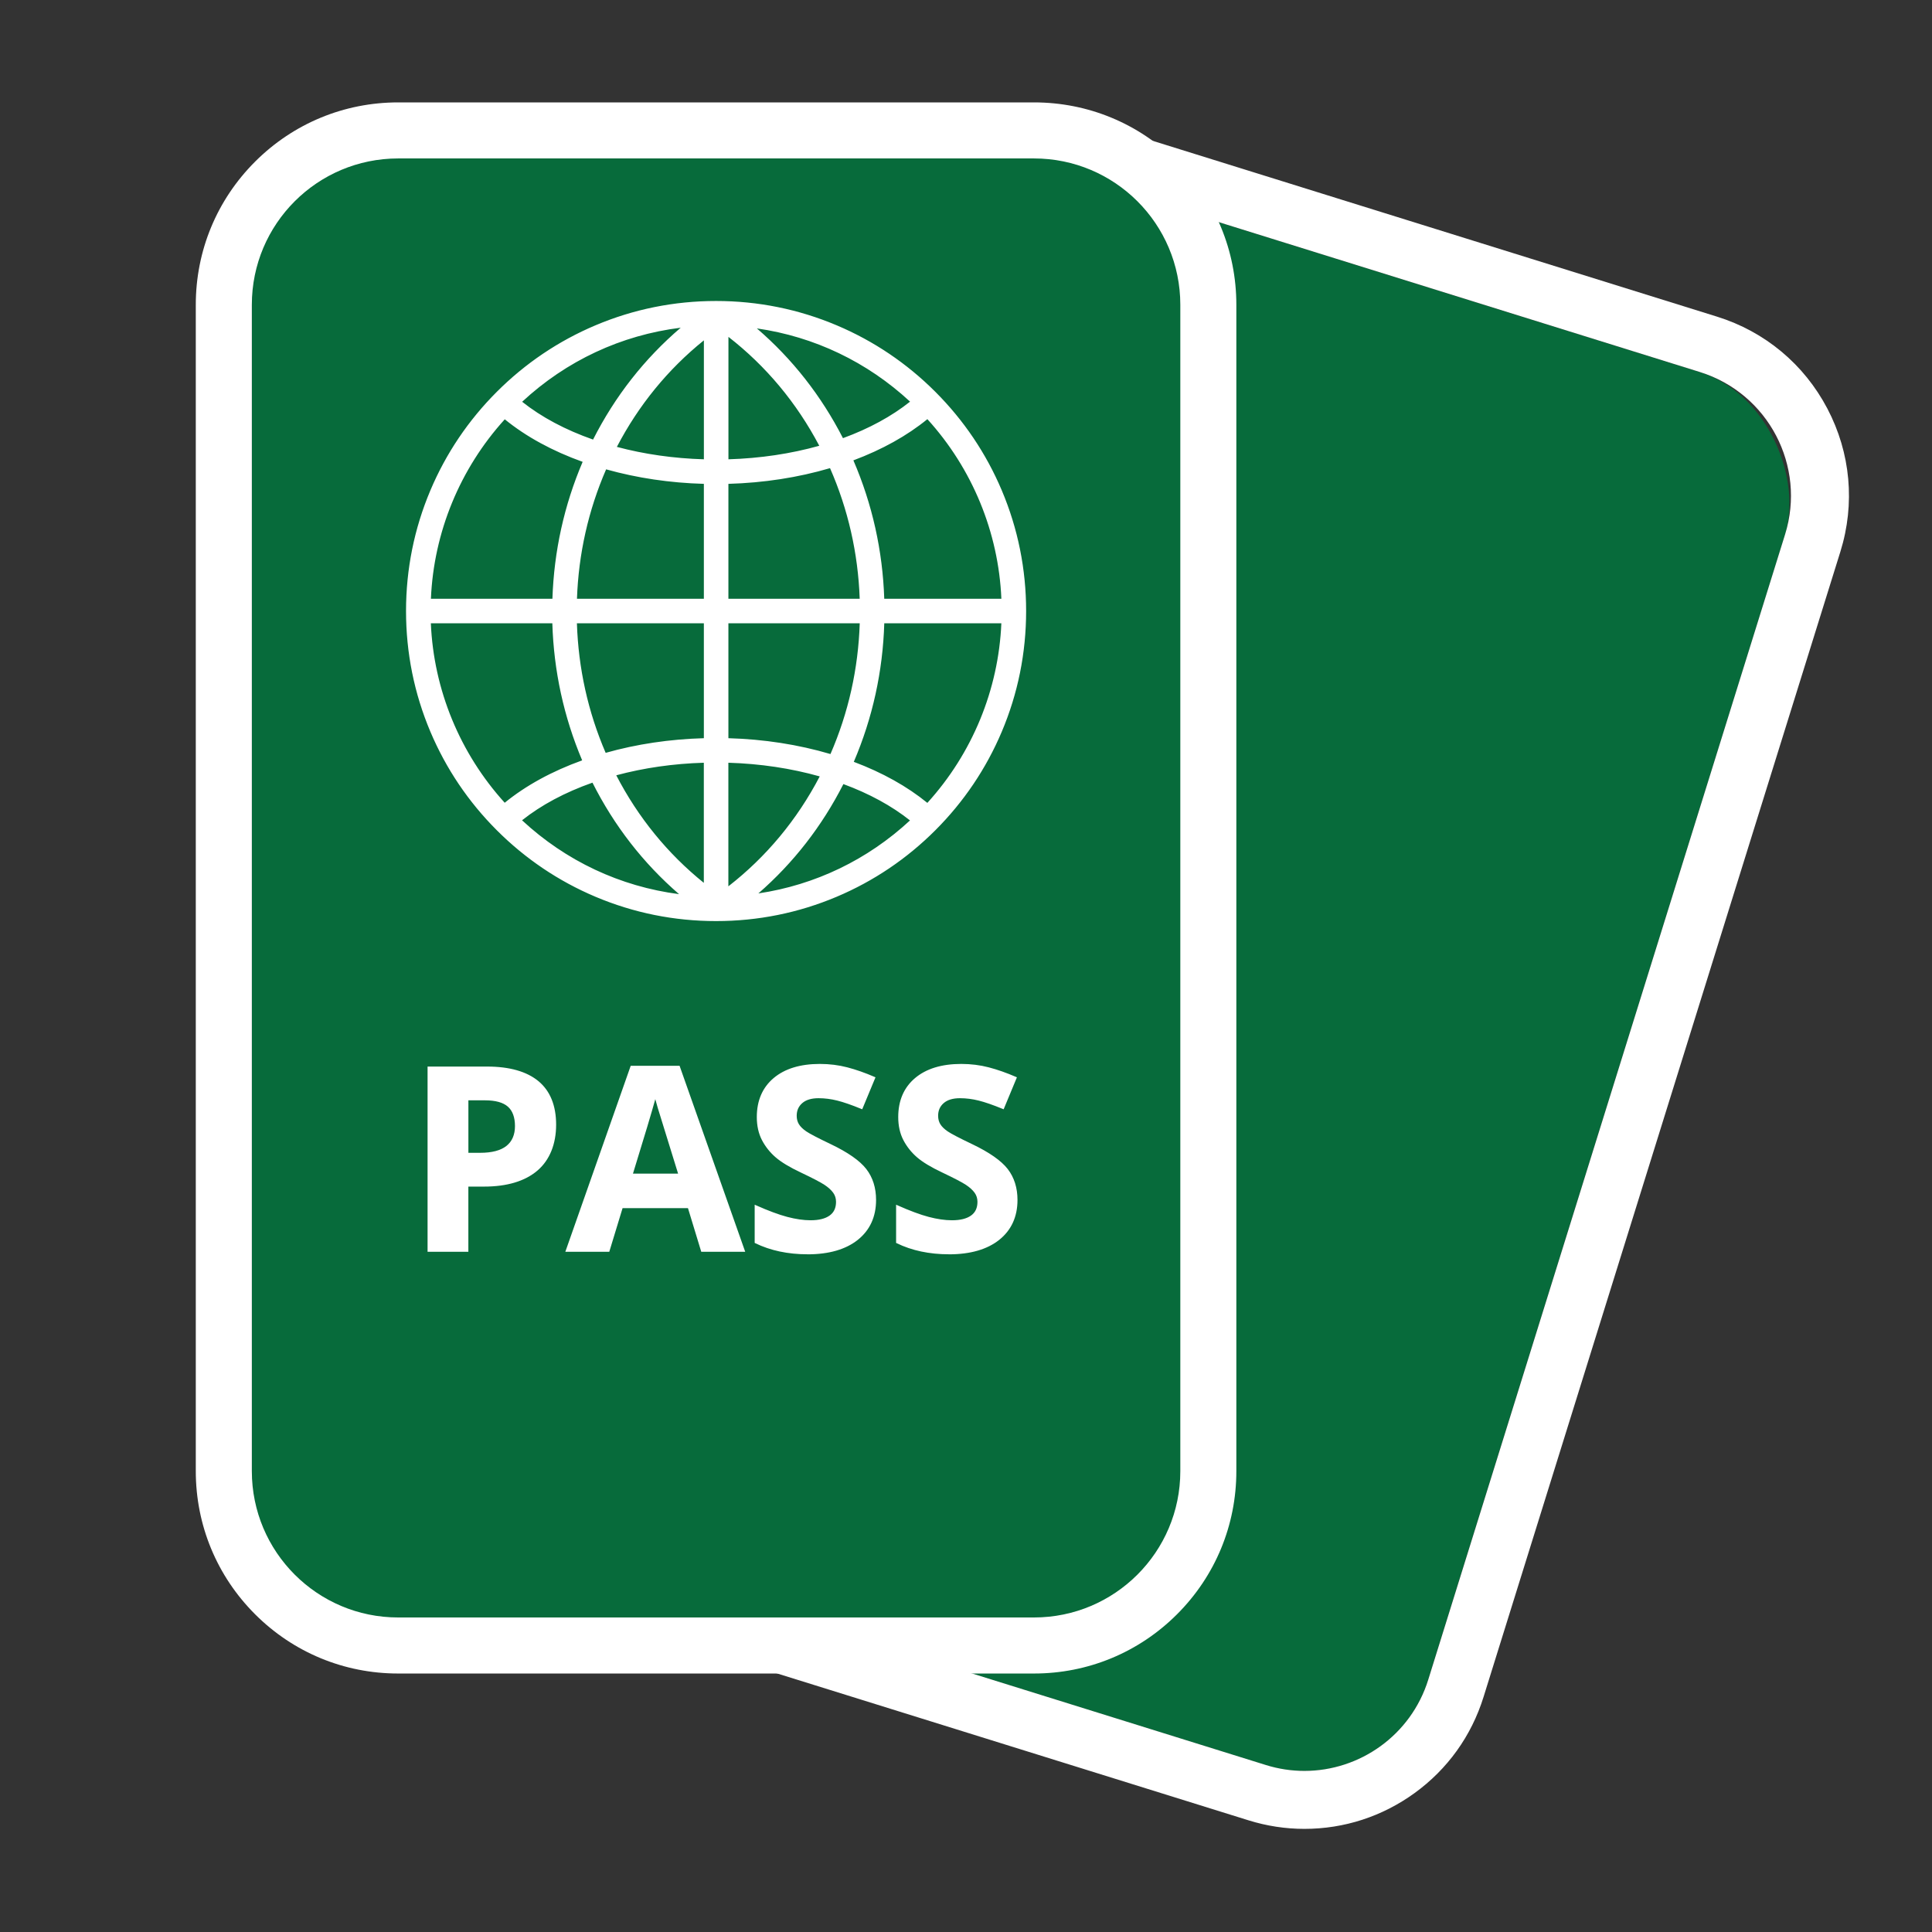
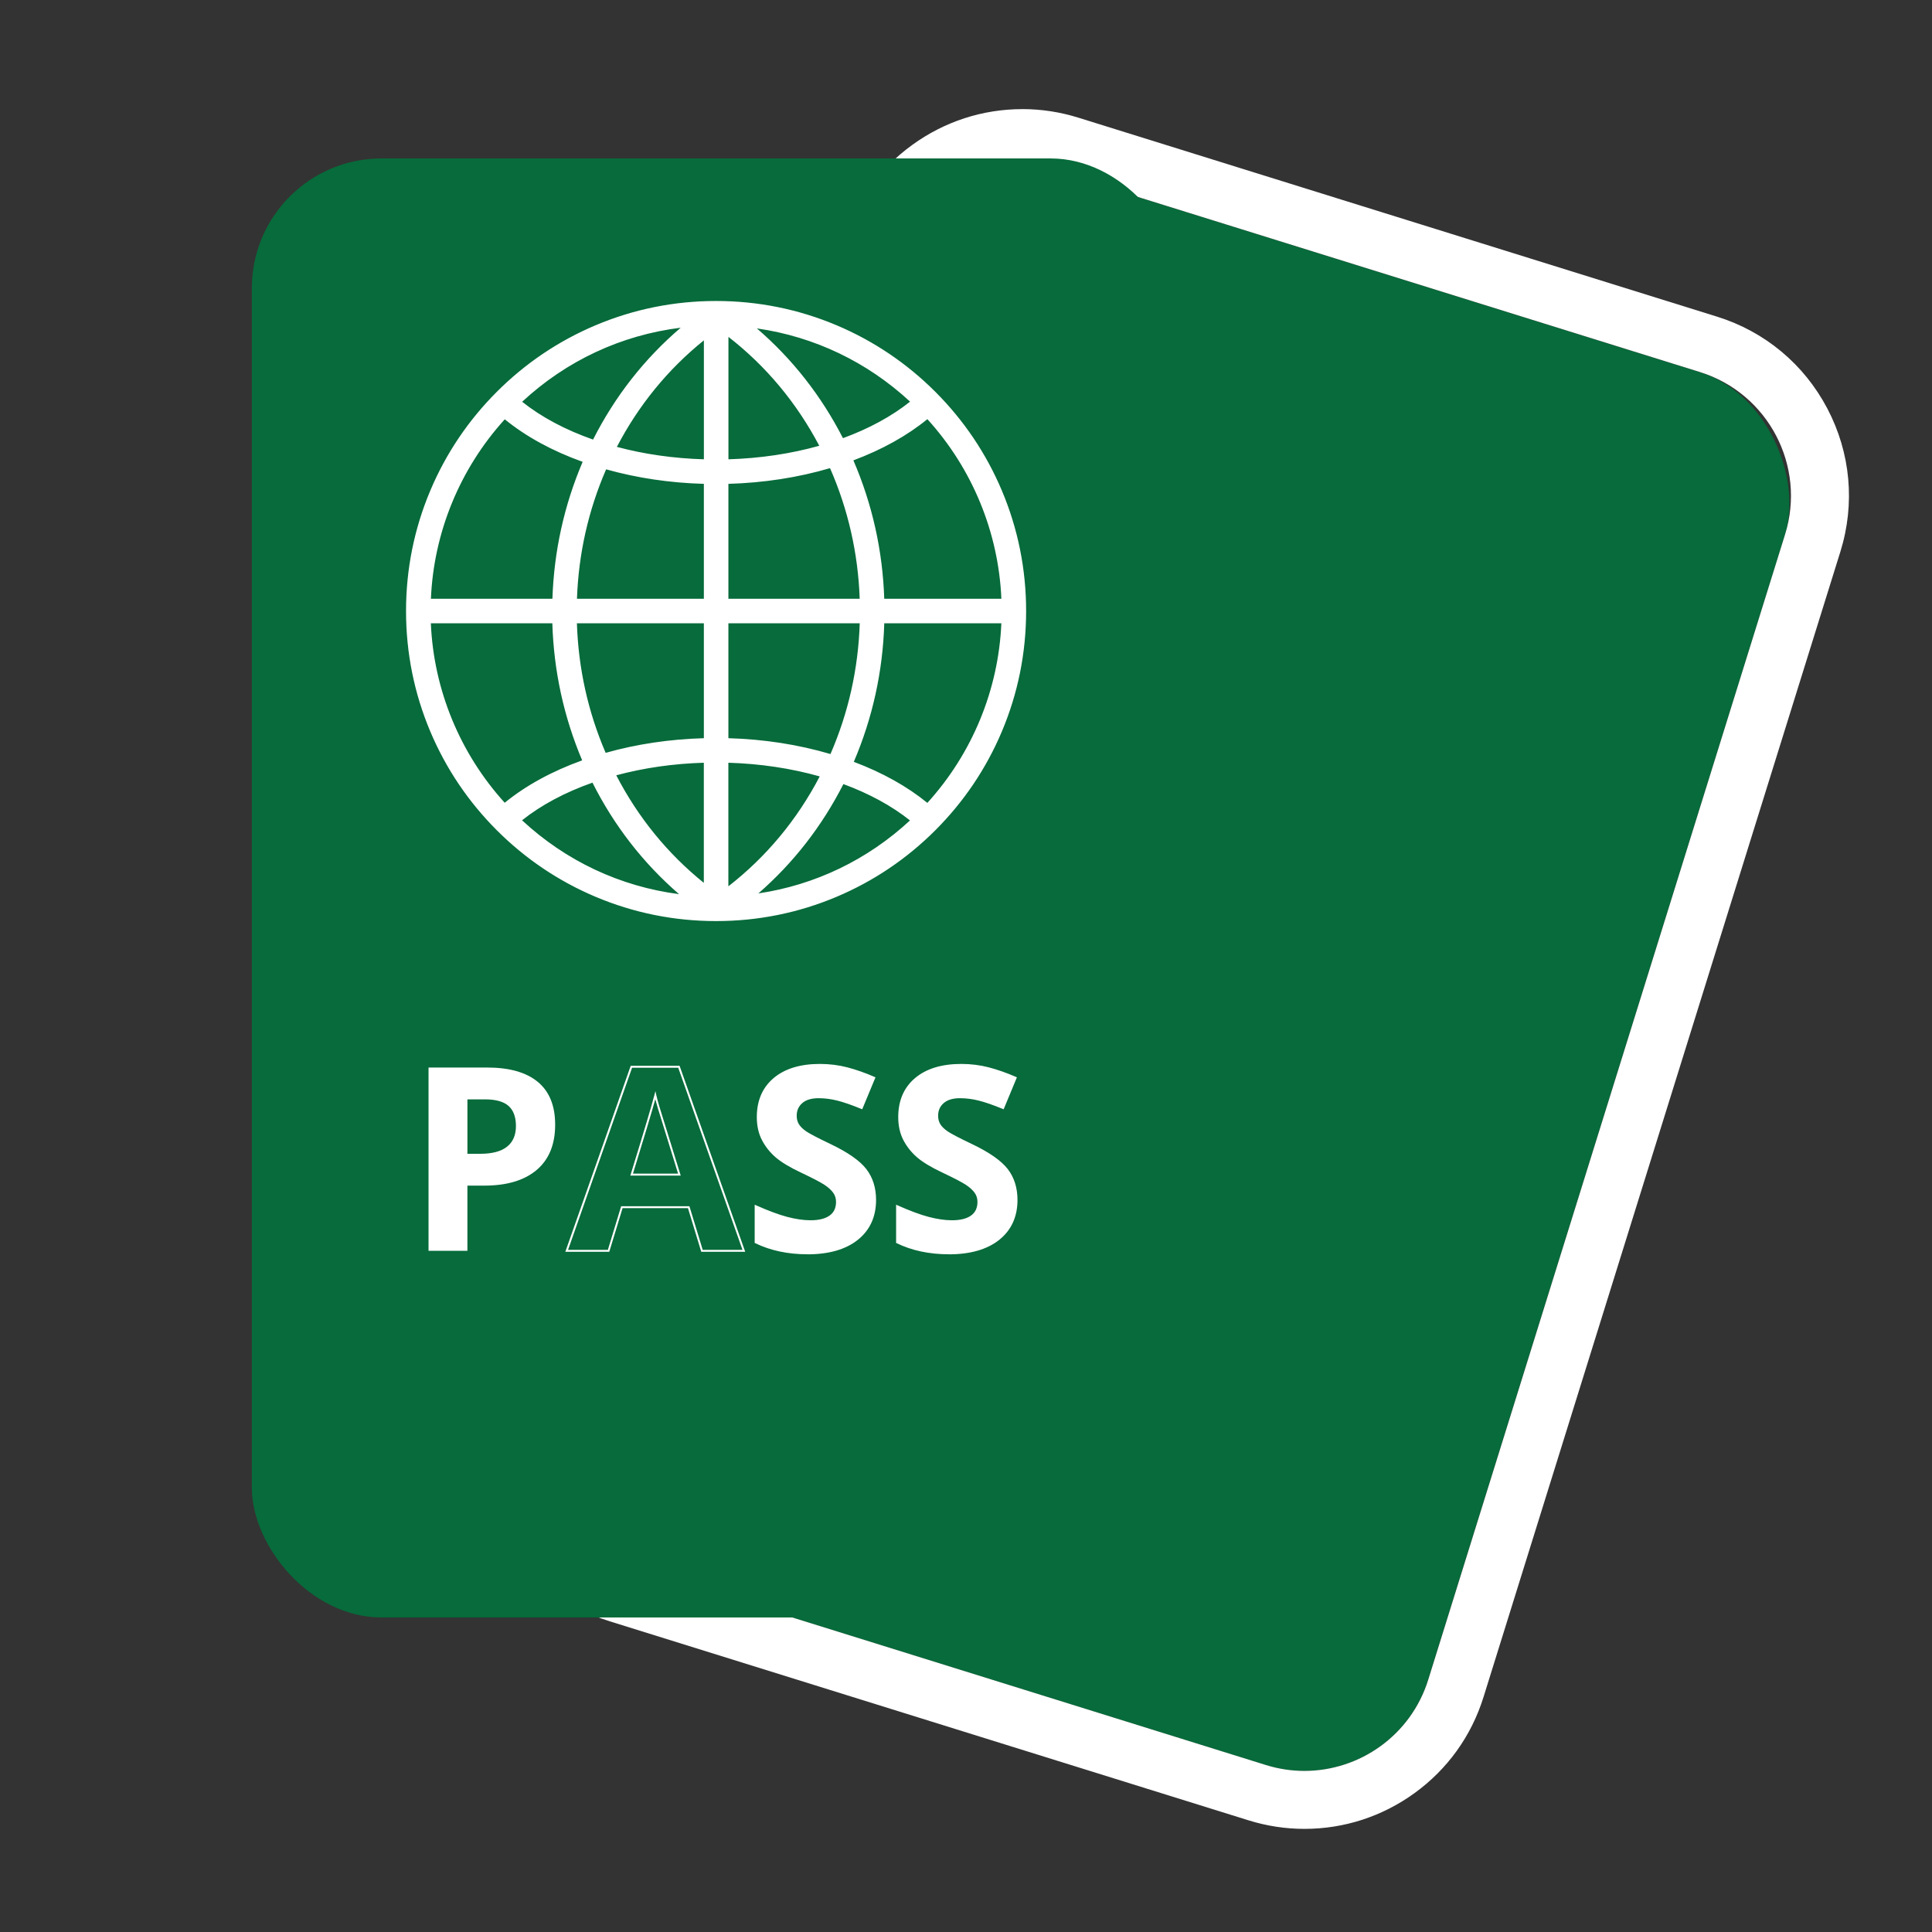
<svg xmlns="http://www.w3.org/2000/svg" id="ICONS_standard" viewBox="0 0 1000 1000">
  <rect x="0" y="0" width="1000" height="1000" fill="#333333" stroke="none" />
  <defs>
    <style>.cls-1,.cls-2{fill:#fff;}.cls-3,.cls-4{fill:#076b3b;}.cls-3,.cls-2{stroke:#fff;stroke-miterlimit:10;stroke-width:0px;}</style>
  </defs>
  <rect class="cls-4" x="361.89" y="123.95" width="480.58" height="755.19" rx="67.14" ry="67.14" transform="translate(176.45 -156.42) rotate(17.31)" />
  <path class="cls-1" d="m529.2,86.48c6.62,0,13.34.98,19.99,3.06l330.63,103.01c35.4,11.03,55.16,48.67,44.13,84.07l-184.7,592.81c-8.96,28.75-35.47,47.19-64.08,47.19-6.62,0-13.34-.98-19.99-3.06l-330.63-103.01c-35.4-11.03-55.16-48.67-44.13-84.07L465.12,133.67c8.96-28.75,35.47-47.18,64.08-47.19m0-30v30-30c-20.58,0-40.29,6.4-57.01,18.52-17.08,12.37-29.43,29.57-35.72,49.75l-184.7,592.81c-7.72,24.77-5.33,51.07,6.73,74.04,12.06,22.97,32.34,39.88,57.11,47.59l330.63,103.01c9.4,2.93,19.13,4.42,28.92,4.42,20.57,0,40.28-6.4,57.01-18.52,17.08-12.37,29.43-29.57,35.71-49.75l184.7-592.81c7.72-24.77,5.33-51.07-6.73-74.04-12.06-22.97-32.34-39.88-57.11-47.6l-330.63-103.01c-9.4-2.93-19.13-4.42-28.91-4.42h0Z" />
  <rect class="cls-3" x="130.35" y="82.01" width="480.58" height="755.19" rx="67.14" ry="67.14" />
-   <path class="cls-2" d="m535.18,82.01c41.84,0,75.75,33.92,75.75,75.75v603.69c0,41.84-33.92,75.75-75.75,75.75H206.1c-41.84,0-75.75-33.92-75.75-75.75V157.76c0-41.84,33.92-75.75,75.75-75.75h329.07m0-29.01H206.1c-27.98,0-54.29,10.9-74.08,30.68-19.79,19.79-30.68,46.09-30.68,74.08v603.69c0,27.98,10.9,54.29,30.68,74.08,19.79,19.79,46.09,30.68,74.08,30.68h329.07c27.98,0,54.29-10.9,74.08-30.68,19.79-19.79,30.68-46.09,30.68-74.08V157.76c0-27.98-10.9-54.29-30.68-74.08-19.79-19.79-46.09-30.68-74.08-30.68h0Z" />
  <path class="cls-1" d="m370.64,476.25c-21.6,0-42.55-4.23-62.28-12.57-19.05-8.06-36.16-19.59-50.85-34.28-14.69-14.69-26.23-31.8-34.28-50.85-8.34-19.73-12.58-40.68-12.58-62.28s4.23-42.55,12.58-62.28c8.06-19.05,19.59-36.16,34.28-50.85,14.69-14.69,31.8-26.23,50.85-34.28,19.73-8.34,40.68-12.57,62.28-12.57s42.55,4.23,62.28,12.57c19.05,8.06,36.16,19.59,50.85,34.28,14.69,14.69,26.23,31.8,34.28,50.85,8.34,19.73,12.57,40.68,12.57,62.28s-4.23,42.55-12.57,62.28c-8.06,19.05-19.59,36.16-34.28,50.85-14.69,14.69-31.8,26.23-50.85,34.28-19.73,8.34-40.68,12.57-62.28,12.57Zm-101.2-51.7c22.48,21.03,51.49,35.15,83.62,38.96-19.26-16.35-34.88-36.49-46.16-59.03-14.44,5.05-27.22,11.83-37.46,20.07Zm166.85-19.33c-11.17,22.09-26.52,41.84-45.39,57.95,31.02-4.26,59.03-18.15,80.87-38.55-9.77-7.88-21.85-14.42-35.48-19.4Zm-59.79-10.93v65.5c20.34-15.63,36.78-35.57,48.52-58.22-14.99-4.28-31.45-6.8-48.52-7.28Zm-58.25,6.69c11.32,22.04,27.09,41.54,46.55,57.03v-63.72c-16.32.44-32.08,2.75-46.55,6.69Zm123.01-6.36c14.9,5.54,28.11,12.85,38.79,21.65,22.91-25.04,37.36-57.95,38.77-94.14h-61.61c-.71,25.4-6.24,49.98-15.95,72.5Zm-218.78-72.5c1.41,36.16,15.83,69.04,38.7,94.07,11.16-9.17,25.09-16.73,40.81-22.34-9.51-22.3-14.92-46.62-15.62-71.73h-63.89Zm154.02,60.46c18.85.5,37.05,3.38,53.61,8.32,9.34-21.31,14.67-44.65,15.38-68.78h-69v60.46Zm-78.42-60.46c.7,23.89,5.94,47,15.11,68.15,16.03-4.56,33.53-7.23,51.61-7.69v-60.46h-66.72Zm159.11-11.7h61.63c-1.41-36.19-15.86-69.1-38.77-94.15-10.73,8.84-24.03,16.18-39.02,21.73,9.78,22.48,15.38,47.04,16.16,72.42Zm-80.69,0h68.98c-.79-24.11-6.2-47.42-15.6-68.71-16.5,4.89-34.62,7.75-53.38,8.25v60.46Zm-78.41,0h66.7v-60.46c-17.99-.47-35.41-3.1-51.38-7.63-9.24,21.12-14.55,44.21-15.33,68.09Zm-75.62,0h63.91c.77-25.09,6.25-49.38,15.83-71.66-15.81-5.62-29.82-13.2-41.03-22.42-22.87,25.03-37.29,57.91-38.71,94.07Zm96.04-78.78c14.39,3.89,30.06,6.18,46.27,6.62v-63.13c-19.3,15.37-34.97,34.69-46.27,56.51Zm57.98-58.29v64.9c16.96-.47,33.33-2.96,48.24-7.2-11.72-22.43-28.07-42.2-48.24-57.71Zm-107.05,34.64c10.3,8.29,23.17,15.1,37.72,20.16,11.42-22.65,27.22-42.86,46.71-59.21-32.45,3.67-61.76,17.86-84.43,39.05Zm120.63-38.73c19.1,16.11,34.65,35.95,45.96,58.15,13.74-4.99,25.91-11.57,35.74-19.49-22.04-20.58-50.34-34.54-81.7-38.66Z" />
  <path class="cls-1" d="m370.64,476.75c-21.66,0-42.68-4.24-62.47-12.61-19.11-8.08-36.28-19.66-51.01-34.39-14.74-14.74-26.31-31.9-34.39-51.01-8.37-19.79-12.61-40.81-12.61-62.47s4.24-42.68,12.61-62.47c8.08-19.11,19.65-36.27,34.39-51.01,14.74-14.74,31.9-26.31,51.01-34.39,19.79-8.37,40.81-12.61,62.47-12.61s42.68,4.24,62.47,12.61c19.11,8.08,36.27,19.65,51.01,34.39,14.74,14.74,26.31,31.9,34.39,51.01,8.37,19.79,12.61,40.81,12.61,62.47s-4.24,42.68-12.61,62.47c-8.08,19.11-19.65,36.27-34.39,51.01-14.74,14.74-31.9,26.31-51.01,34.39-19.79,8.37-40.81,12.61-62.47,12.61Zm0-319.97c-21.53,0-42.42,4.22-62.08,12.54-18.99,8.03-36.05,19.53-50.69,34.18-14.65,14.65-26.14,31.7-34.18,50.69-8.32,19.67-12.54,40.55-12.54,62.08s4.22,42.42,12.54,62.08c8.03,18.99,19.53,36.05,34.18,50.69,14.64,14.64,31.7,26.14,50.69,34.18,19.67,8.32,40.55,12.54,62.08,12.54s42.42-4.22,62.08-12.54c18.99-8.03,36.05-19.53,50.69-34.18,14.65-14.65,26.14-31.7,34.18-50.69,8.32-19.67,12.54-40.55,12.54-62.08s-4.22-42.42-12.54-62.08c-8.03-18.99-19.53-36.05-34.18-50.69-14.65-14.65-31.7-26.14-50.69-34.18-19.66-8.32-40.55-12.54-62.08-12.54Zm-15.99,307.42l-1.65-.2c-31.55-3.74-60.56-17.26-83.9-39.09l-.42-.39.45-.36c10.22-8.22,22.87-15,37.61-20.15l.42-.15.2.39c11.42,22.83,26.91,42.64,46.04,58.87l1.26,1.07Zm-84.44-39.62c22.7,21.07,50.76,34.27,81.27,38.23-18.54-16.02-33.61-35.43-44.82-57.71-14.24,5.02-26.49,11.57-36.45,19.48Zm119.07,39.32l1.3-1.11c18.73-15.99,33.96-35.44,45.27-57.8l.2-.4.42.15c13.9,5.08,25.89,11.63,35.62,19.48l.45.36-.42.39c-22.62,21.12-50.68,34.5-81.14,38.68l-1.69.23Zm47.26-58.06c-11.08,21.79-25.88,40.82-44.01,56.59,29.42-4.38,56.51-17.42,78.48-37.78-9.47-7.54-21.07-13.87-34.47-18.81Zm-60.54,54.96v-67.02h.51c16.99.49,33.36,2.94,48.64,7.31l.59.17-.28.54c-12,23.15-28.37,42.79-48.66,58.38l-.8.62Zm1-66v63.96c19.64-15.28,35.54-34.41,47.29-56.89-14.88-4.2-30.79-6.58-47.29-7.08Zm-11.7,64.24l-.81-.65c-19.42-15.46-35.13-34.7-46.68-57.2l-.28-.55.6-.16c14.73-4.01,30.43-6.27,46.67-6.71h.51s0,65.26,0,65.26Zm-46.32-57.75c11.3,21.82,26.54,40.54,45.32,55.67v-62.17c-15.75.46-30.99,2.65-45.32,6.5Zm161.12,15.66l-.37-.3c-10.56-8.7-23.56-15.95-38.65-21.56l-.49-.18.21-.48c9.86-22.85,15.21-47.18,15.91-72.31v-.49h62.63l-.02.52c-1.37,34.99-15.18,68.54-38.9,94.46l-.32.35Zm-38.17-22.62c14.81,5.56,27.61,12.71,38.07,21.24,23.25-25.57,36.83-58.55,38.3-92.96h-60.6c-.75,24.91-6.06,49.04-15.77,71.71Zm-180.79,22.55l-.32-.35c-23.68-25.91-37.47-59.44-38.83-94.39l-.02-.52h64.9v.49c.7,24.85,5.95,48.92,15.59,71.55l.21.49-.5.18c-15.94,5.69-29.61,13.18-40.66,22.25l-.37.3Zm-38.13-94.26c1.46,34.37,15.03,67.32,38.23,92.88,10.95-8.92,24.43-16.3,40.09-21.94-9.5-22.46-14.7-46.32-15.44-70.94h-62.88Zm207.4,68.88l-.42-.13c-16.81-5.01-34.8-7.8-53.48-8.3h-.49v-61.46h70.01l-.02.51c-.71,24.01-5.9,47.21-15.43,68.96l-.18.41Zm-53.39-9.41c18.44.53,36.21,3.29,52.83,8.2,9.29-21.36,14.39-44.12,15.15-67.67h-67.98v59.47Zm-64.1,8.78l-.17-.4c-9.35-21.58-14.45-44.57-15.15-68.33l-.02-.51h67.73v61.44h-.49c-17.91.48-35.23,3.06-51.49,7.69l-.42.12Zm-14.31-68.25c.75,23.31,5.75,45.86,14.88,67.05,16.07-4.54,33.16-7.08,50.83-7.58v-59.47h-65.7Zm220.74-11.71h-62.63v-.48c-.79-25.12-6.21-49.42-16.13-72.23l-.21-.48.5-.18c15.19-5.62,28.27-12.91,38.87-21.65l.37-.3.32.35c23.72,25.93,37.54,59.48,38.9,94.46l.02.52Zm-61.66-1h60.62c-1.47-34.41-15.05-67.38-38.3-92.96-10.51,8.58-23.39,15.75-38.3,21.33,9.78,22.64,15.15,46.74,15.98,71.63Zm-11.68,1h-69.99v-61.45h.49c18.59-.51,36.5-3.27,53.25-8.24l.42-.12.18.4c9.6,21.72,14.86,44.9,15.64,68.89l.02.52Zm-68.99-1h67.96c-.83-23.53-6-46.27-15.36-67.6-16.56,4.87-34.25,7.6-52.6,8.13v59.48Zm-11.7,1h-67.72l.02-.52c.78-23.76,5.95-46.73,15.37-68.27l.17-.4.42.12c16.19,4.59,33.43,7.15,51.25,7.61h.49v61.46Zm-66.68-1h65.68v-59.47c-17.58-.49-34.59-3.02-50.59-7.51-9.19,21.15-14.27,43.69-15.09,66.99Zm-11.74,1h-64.91l.02-.52c1.36-34.95,15.16-68.48,38.84-94.39l.32-.35.37.3c11.1,9.12,24.85,16.63,40.88,22.33l.5.18-.21.49c-9.71,22.59-15.03,46.64-15.79,71.47v.48Zm-63.87-1h62.9c.82-24.61,6.08-48.44,15.65-70.86-15.75-5.65-29.31-13.06-40.31-22.02-23.21,25.56-36.77,58.51-38.23,92.89Zm142.3-71.15h-.51c-16.13-.45-31.74-2.68-46.39-6.65l-.6-.16.29-.55c11.54-22.28,27.15-41.34,46.41-56.68l.81-.65v64.68Zm-46.04-7.45c14.25,3.8,29.39,5.96,45.04,6.42v-61.57c-18.62,15-33.77,33.55-45.04,55.15Zm56.75,7.45v-66.43l.8.62c20.12,15.47,36.4,34.94,48.38,57.87l.28.54-.59.17c-15.2,4.32-31.48,6.75-48.37,7.22h-.51Zm1-64.4v63.37c16.4-.5,32.22-2.85,47.02-7-11.73-22.26-27.54-41.22-47.02-56.37Zm-69.58,54.39l-.41-.14c-14.85-5.16-27.59-11.97-37.87-20.24l-.45-.36.42-.39c23.56-22.03,52.86-35.58,84.72-39.18l1.65-.19-1.27,1.07c-19.34,16.23-35.02,36.1-46.59,59.05l-.2.39Zm-37.2-20.8c10.02,7.96,22.36,14.54,36.71,19.57,11.35-22.41,26.61-41.88,45.37-57.9-30.81,3.83-59.15,17.06-82.07,38.33Zm165.58,20.08l-.2-.39c-11.45-22.49-26.88-42-45.83-58l-1.3-1.1,1.69.22c30.78,4.04,59.13,17.46,81.97,38.79l.42.39-.45.36c-9.8,7.9-21.87,14.49-35.88,19.57l-.42.15Zm-44.09-58.05c18.36,15.78,33.34,34.88,44.57,56.81,13.52-4.95,25.2-11.31,34.73-18.9-22.2-20.57-49.57-33.65-79.31-37.91Z" />
  <path class="cls-1" d="m287.35,582.14c0,10.21-3.19,18.02-9.57,23.43-6.38,5.41-15.46,8.11-27.22,8.11h-8.63v33.74h-20.12v-94.87h30.3c11.51,0,20.26,2.48,26.25,7.43,5.99,4.95,8.99,12.34,8.99,22.16Zm-45.42,15.06h6.62c6.19,0,10.81-1.22,13.89-3.67,3.07-2.44,4.61-6,4.61-10.68s-1.29-8.2-3.86-10.45c-2.57-2.25-6.61-3.37-12.1-3.37h-9.15v28.16Z" />
-   <path class="cls-1" d="m242.43,647.92h-21.12v-95.87h30.8c11.57,0,20.51,2.54,26.57,7.54,6.08,5.03,9.17,12.62,9.17,22.55s-3.28,18.33-9.75,23.81c-6.44,5.46-15.71,8.23-27.55,8.23h-8.13v33.74Zm-20.12-1h19.12v-33.74h9.13c11.59,0,20.64-2.69,26.9-7.99,6.23-5.28,9.4-13.04,9.4-23.04s-2.96-16.94-8.81-21.77c-5.87-4.85-14.6-7.32-25.93-7.32h-29.8v93.87Zm26.24-49.23h-7.12v-29.16h9.65c5.59,0,9.77,1.18,12.43,3.5,2.68,2.34,4.03,5.98,4.03,10.83s-1.61,8.53-4.8,11.07c-3.15,2.5-7.92,3.78-14.2,3.78Zm-6.12-1h6.12c6.04,0,10.61-1.2,13.58-3.56,2.93-2.33,4.42-5.79,4.42-10.28s-1.24-7.93-3.69-10.07c-2.47-2.16-6.43-3.25-11.77-3.25h-8.65v27.16Z" />
-   <path class="cls-1" d="m363.34,647.42l-6.88-22.58h-34.59l-6.88,22.58h-21.67l33.48-95.26h24.59l33.61,95.26h-21.67Zm-11.68-39.45c-6.36-20.46-9.94-32.03-10.74-34.72-.8-2.68-1.37-4.8-1.72-6.36-1.43,5.54-5.52,19.23-12.26,41.08h24.72Z" />
  <path class="cls-1" d="m385.72,647.92h-22.75l-6.88-22.58h-33.85l-6.88,22.58h-22.75l33.84-96.26h25.3l33.97,96.26Zm-22.01-1h20.6l-33.26-94.26h-23.89l-33.13,94.26h20.6l6.88-22.58h35.33l6.88,22.58Zm-11.37-38.45h-26.08l.2-.65c6.71-21.73,10.84-35.54,12.26-41.05l.52-2.02.45,2.04c.34,1.54.92,3.67,1.71,6.33.8,2.67,4.31,14.03,10.74,34.71l.2.65Zm-24.73-1h23.37c-6.3-20.28-9.75-31.42-10.54-34.07-.51-1.71-.93-3.21-1.26-4.48-1.75,6.39-5.63,19.33-11.56,38.55Z" />
  <path class="cls-1" d="m452.96,621.08c0,8.57-3.08,15.31-9.25,20.25-6.16,4.93-14.74,7.4-25.73,7.4-10.12,0-19.08-1.9-26.87-5.71v-18.69c6.4,2.85,11.82,4.87,16.26,6.03,4.43,1.17,8.49,1.75,12.17,1.75,4.41,0,7.8-.84,10.16-2.53,2.36-1.69,3.54-4.2,3.54-7.53,0-1.86-.52-3.51-1.56-4.96-1.04-1.45-2.56-2.84-4.57-4.19-2.01-1.34-6.11-3.48-12.3-6.42-5.8-2.73-10.15-5.34-13.04-7.85-2.9-2.51-5.21-5.43-6.94-8.76-1.73-3.33-2.6-7.22-2.6-11.68,0-8.39,2.84-14.99,8.53-19.79,5.69-4.8,13.55-7.2,23.59-7.2,4.93,0,9.64.58,14.11,1.75,4.48,1.17,9.16,2.81,14.05,4.93l-6.49,15.64c-5.06-2.08-9.25-3.53-12.56-4.35-3.31-.82-6.57-1.23-9.77-1.23-3.81,0-6.73.89-8.76,2.66-2.03,1.77-3.05,4.09-3.05,6.94,0,1.77.41,3.32,1.23,4.64.82,1.32,2.13,2.6,3.93,3.83,1.79,1.23,6.05,3.45,12.75,6.65,8.87,4.24,14.95,8.49,18.23,12.75,3.29,4.26,4.93,9.49,4.93,15.67Z" />
  <path class="cls-1" d="m417.98,649.22c-10.15,0-19.26-1.94-27.08-5.76l-.28-.14v-19.77l.7.31c6.35,2.83,11.79,4.85,16.18,6.01,4.37,1.15,8.42,1.74,12.04,1.74,4.29,0,7.6-.82,9.86-2.44,2.24-1.6,3.33-3.93,3.33-7.12,0-1.74-.49-3.32-1.46-4.67-1-1.39-2.5-2.76-4.45-4.06-1.98-1.32-6.09-3.47-12.23-6.39-5.81-2.73-10.24-5.4-13.16-7.93-2.93-2.54-5.31-5.54-7.06-8.91-1.76-3.39-2.65-7.39-2.65-11.91,0-8.51,2.93-15.3,8.71-20.17,5.75-4.86,13.8-7.32,23.91-7.32,4.95,0,9.74.59,14.24,1.77,4.48,1.17,9.23,2.84,14.12,4.96l.45.2-6.87,16.55-.46-.19c-5.01-2.06-9.21-3.51-12.49-4.33-3.26-.81-6.5-1.22-9.65-1.22-3.67,0-6.5.85-8.43,2.54-1.94,1.69-2.88,3.84-2.88,6.57,0,1.67.39,3.14,1.16,4.38.78,1.26,2.05,2.49,3.78,3.68,1.77,1.21,6.03,3.44,12.68,6.61,8.9,4.25,15.09,8.59,18.42,12.9,3.34,4.33,5.04,9.71,5.04,15.98,0,8.69-3.17,15.63-9.43,20.64-6.23,4.98-14.99,7.51-26.04,7.51Zm-26.37-6.52c7.62,3.67,16.49,5.52,26.37,5.52,10.82,0,19.37-2.45,25.42-7.29,6.01-4.81,9.06-11.49,9.06-19.86,0-6.04-1.62-11.21-4.83-15.37-3.22-4.18-9.3-8.42-18.05-12.61-6.7-3.2-11.01-5.45-12.82-6.69-1.84-1.26-3.21-2.6-4.07-3.98-.87-1.39-1.31-3.04-1.31-4.9,0-2.99,1.08-5.46,3.22-7.32,2.12-1.85,5.18-2.78,9.09-2.78,3.23,0,6.55.42,9.89,1.25,3.22.8,7.31,2.21,12.17,4.18l6.11-14.72c-4.69-2.01-9.23-3.59-13.52-4.71-4.41-1.15-9.12-1.73-13.99-1.73-9.87,0-17.7,2.38-23.27,7.08-5.54,4.68-8.36,11.21-8.36,19.41,0,4.36.85,8.21,2.54,11.45,1.69,3.26,3.99,6.16,6.83,8.61,2.85,2.46,7.2,5.08,12.93,7.78,6.19,2.94,10.34,5.12,12.36,6.46,2.05,1.37,3.63,2.82,4.7,4.31,1.1,1.53,1.65,3.3,1.65,5.25,0,3.49-1.26,6.16-3.75,7.93-2.43,1.74-5.95,2.62-10.45,2.62-3.71,0-7.84-.59-12.29-1.77-4.27-1.13-9.53-3.06-15.63-5.75v17.61Z" />
  <path class="cls-1" d="m526.16,621.08c0,8.57-3.08,15.31-9.25,20.25-6.16,4.93-14.74,7.4-25.73,7.4-10.12,0-19.08-1.9-26.87-5.71v-18.69c6.4,2.85,11.82,4.87,16.26,6.03,4.43,1.17,8.49,1.75,12.17,1.75,4.41,0,7.8-.84,10.16-2.53,2.36-1.69,3.54-4.2,3.54-7.53,0-1.86-.52-3.51-1.56-4.96-1.04-1.45-2.56-2.84-4.57-4.19-2.01-1.34-6.11-3.48-12.3-6.42-5.8-2.73-10.15-5.34-13.04-7.85-2.9-2.51-5.21-5.43-6.94-8.76-1.73-3.33-2.6-7.22-2.6-11.68,0-8.39,2.84-14.99,8.53-19.79,5.69-4.8,13.55-7.2,23.59-7.2,4.93,0,9.64.58,14.11,1.75,4.48,1.17,9.16,2.81,14.05,4.93l-6.49,15.64c-5.06-2.08-9.25-3.53-12.56-4.35-3.31-.82-6.57-1.23-9.77-1.23-3.81,0-6.73.89-8.76,2.66-2.03,1.77-3.05,4.09-3.05,6.94,0,1.77.41,3.32,1.23,4.64.82,1.32,2.13,2.6,3.93,3.83,1.79,1.23,6.05,3.45,12.75,6.65,8.87,4.24,14.95,8.49,18.23,12.75,3.29,4.26,4.93,9.49,4.93,15.67Z" />
  <path class="cls-1" d="m491.18,649.22c-10.15,0-19.27-1.94-27.08-5.76l-.28-.14v-19.77l.7.31c6.35,2.83,11.79,4.85,16.18,6.01,4.37,1.15,8.42,1.74,12.04,1.74,4.29,0,7.6-.82,9.86-2.44,2.24-1.6,3.33-3.93,3.33-7.12,0-1.74-.49-3.32-1.46-4.67-1-1.39-2.5-2.76-4.45-4.06-1.98-1.32-6.09-3.47-12.23-6.39-5.81-2.73-10.24-5.4-13.16-7.93-2.93-2.54-5.31-5.54-7.06-8.91-1.76-3.39-2.65-7.39-2.65-11.91,0-8.51,2.93-15.3,8.71-20.17,5.75-4.86,13.8-7.32,23.91-7.32,4.95,0,9.74.59,14.24,1.77,4.48,1.17,9.23,2.84,14.12,4.96l.45.2-6.87,16.55-.46-.19c-5.01-2.06-9.21-3.51-12.49-4.33-3.26-.81-6.5-1.22-9.65-1.22-3.67,0-6.5.85-8.43,2.54-1.94,1.69-2.88,3.84-2.88,6.57,0,1.67.39,3.14,1.16,4.38.78,1.26,2.05,2.49,3.78,3.68,1.77,1.21,6.03,3.44,12.68,6.61,8.9,4.25,15.09,8.59,18.42,12.9,3.34,4.33,5.04,9.71,5.04,15.98,0,8.69-3.17,15.63-9.43,20.64-6.23,4.98-14.99,7.51-26.04,7.51Zm-26.37-6.52c7.62,3.67,16.49,5.52,26.37,5.52,10.82,0,19.37-2.45,25.42-7.29,6.01-4.81,9.06-11.49,9.06-19.86,0-6.04-1.62-11.21-4.83-15.37-3.22-4.18-9.3-8.42-18.05-12.61-6.7-3.2-11.01-5.45-12.82-6.69-1.84-1.26-3.21-2.6-4.07-3.98-.87-1.39-1.31-3.04-1.31-4.9,0-2.99,1.08-5.46,3.22-7.32,2.12-1.85,5.18-2.78,9.09-2.78,3.23,0,6.55.42,9.89,1.25,3.22.8,7.31,2.21,12.16,4.18l6.11-14.72c-4.69-2.01-9.23-3.59-13.52-4.71-4.41-1.15-9.12-1.73-13.99-1.73-9.87,0-17.7,2.38-23.27,7.08-5.54,4.68-8.36,11.21-8.36,19.41,0,4.36.85,8.21,2.54,11.45,1.69,3.26,3.99,6.16,6.83,8.61,2.85,2.46,7.2,5.08,12.93,7.78,6.19,2.94,10.34,5.12,12.36,6.46,2.05,1.37,3.63,2.82,4.7,4.31,1.1,1.53,1.65,3.3,1.65,5.25,0,3.49-1.26,6.16-3.75,7.93-2.43,1.74-5.95,2.62-10.45,2.62-3.71,0-7.84-.59-12.29-1.77-4.27-1.13-9.53-3.06-15.63-5.75v17.61Z" />
</svg>